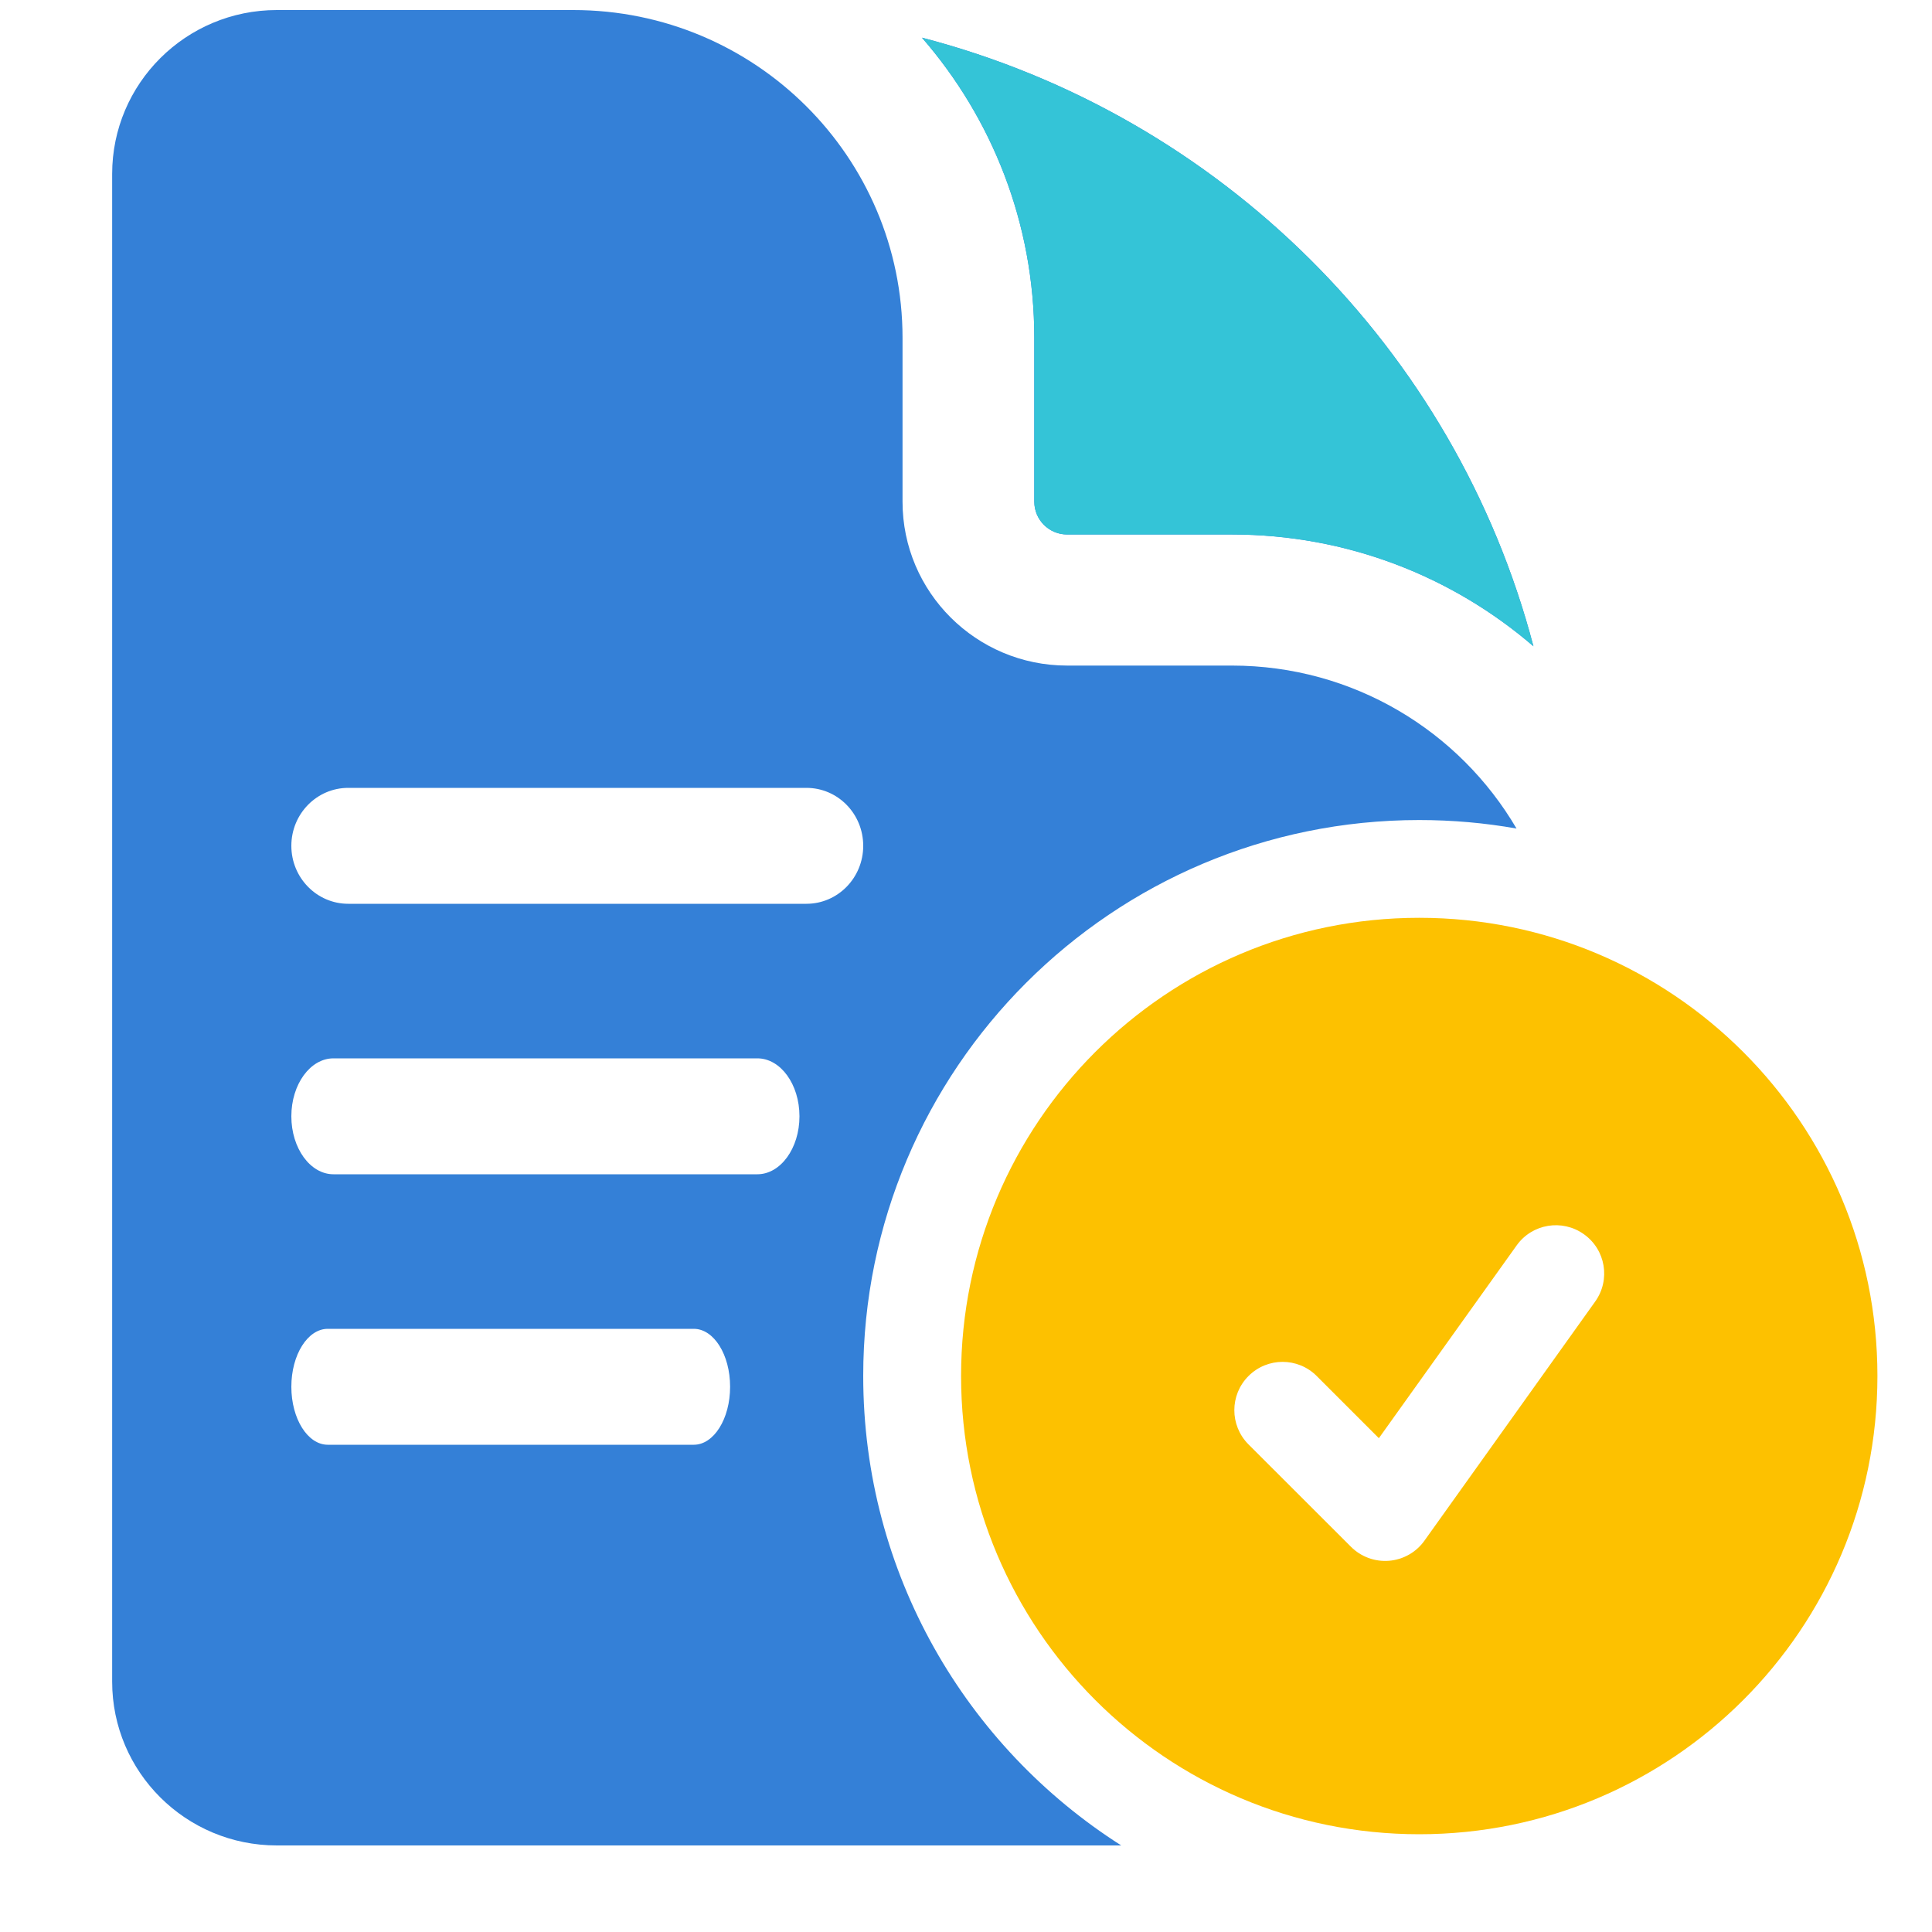
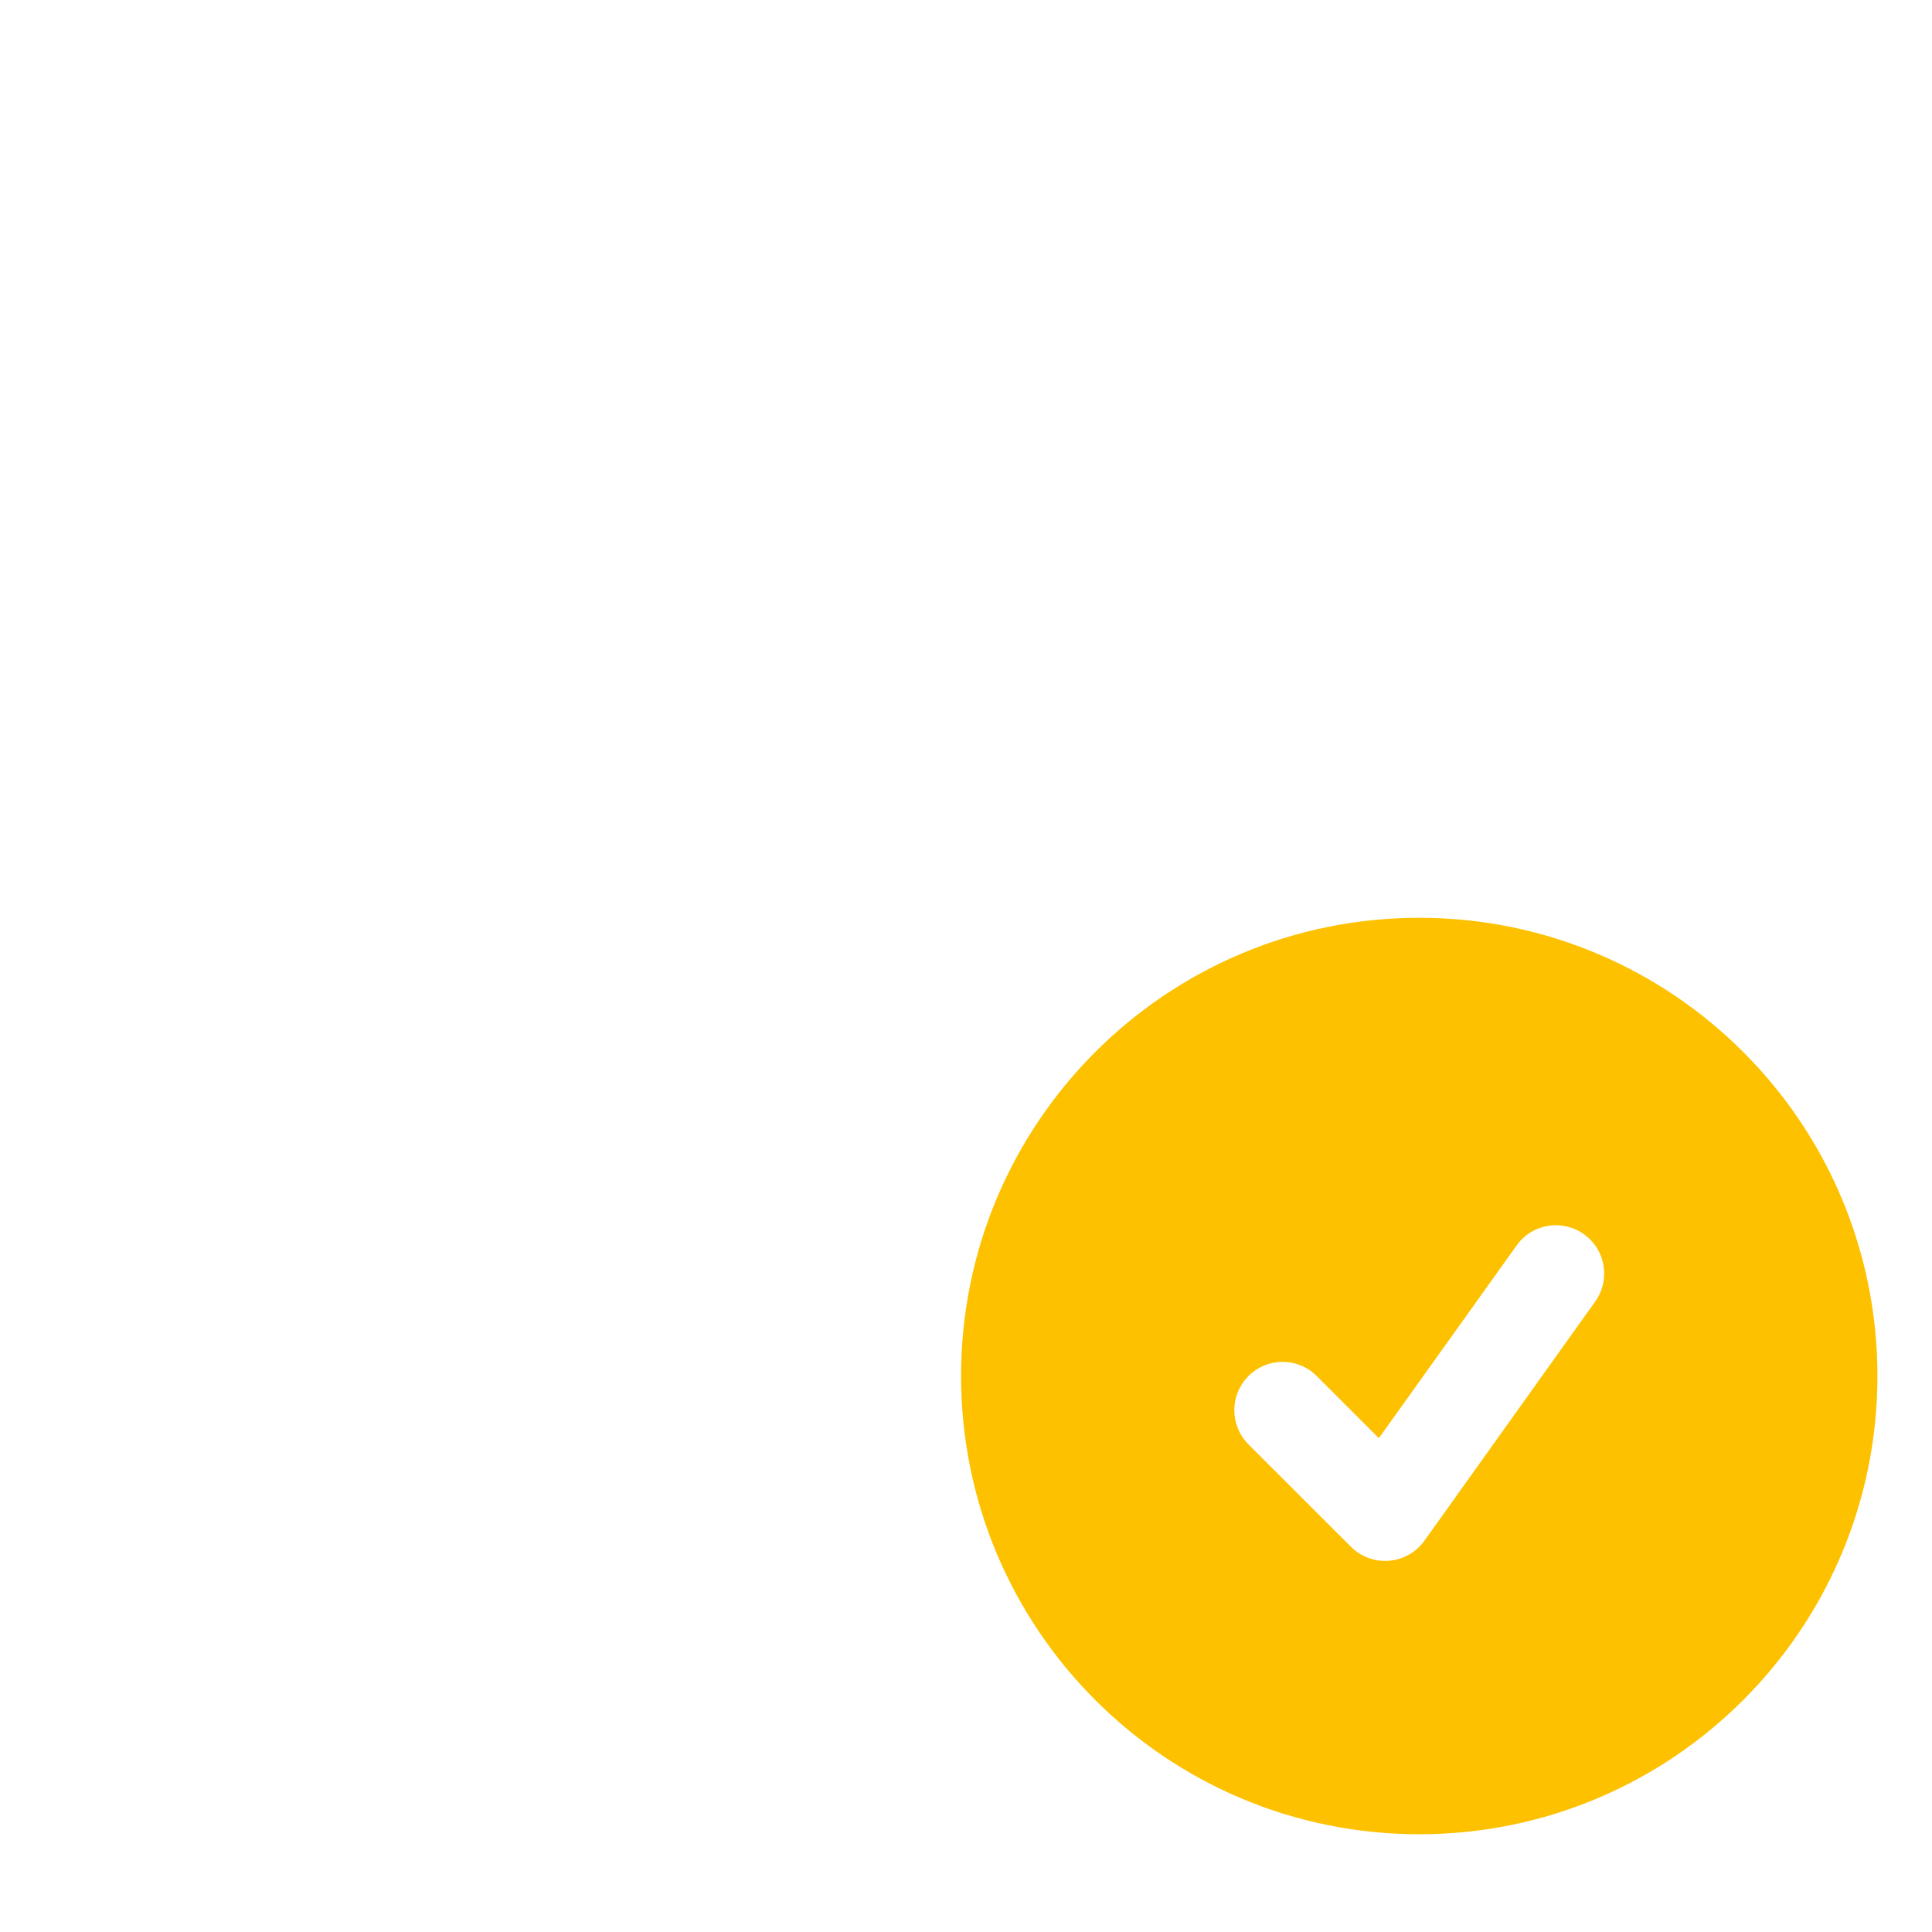
<svg xmlns="http://www.w3.org/2000/svg" width="20" height="20" viewBox="0 0 20 20" fill="none">
-   <path fill-rule="evenodd" clip-rule="evenodd" d="M1.161 1.801C1.161 0.864 1.924 0.104 2.866 0.104H5.934C7.817 0.104 9.343 1.623 9.343 3.497V5.194C9.343 6.13 10.106 6.89 11.047 6.89H12.752C14.01 6.89 15.108 7.568 15.699 8.577C15.372 8.519 15.036 8.489 14.692 8.489C11.513 8.489 8.936 11.066 8.936 14.244C8.936 16.288 10.002 18.083 11.607 19.104H2.866C1.924 19.104 1.161 18.345 1.161 17.408V1.801ZM3.605 8.156C3.28 8.156 3.016 8.424 3.016 8.756C3.016 9.087 3.28 9.356 3.605 9.356H8.348C8.673 9.356 8.936 9.087 8.936 8.756C8.936 8.424 8.673 8.156 8.348 8.156H3.605ZM3.452 10.956C3.212 10.956 3.016 11.224 3.016 11.556C3.016 11.887 3.212 12.156 3.452 12.156H7.84C8.08 12.156 8.276 11.887 8.276 11.556C8.276 11.224 8.08 10.956 7.84 10.956H3.452ZM3.393 13.756C3.185 13.756 3.016 14.024 3.016 14.356C3.016 14.687 3.185 14.956 3.393 14.956H7.182C7.39 14.956 7.558 14.687 7.558 14.356C7.558 14.024 7.39 13.756 7.182 13.756H3.393Z" fill="#3480D7" />
-   <path d="M10.707 3.497C10.707 2.309 10.268 1.223 9.544 0.39C12.634 1.193 15.067 3.615 15.874 6.69C15.037 5.969 13.946 5.533 12.752 5.533H11.047C10.859 5.533 10.707 5.381 10.707 5.193V3.497Z" fill="#3480D7" />
-   <path d="M10.707 3.497C10.707 2.309 10.268 1.223 9.544 0.39C12.634 1.193 15.067 3.615 15.874 6.69C15.037 5.969 13.946 5.533 12.752 5.533H11.047C10.859 5.533 10.707 5.381 10.707 5.193V3.497Z" fill="#34C4D7" />
  <path fill-rule="evenodd" clip-rule="evenodd" d="M14.692 9.501C12.072 9.501 9.949 11.625 9.949 14.244C9.949 16.864 12.072 18.988 14.692 18.988C17.312 18.988 19.435 16.864 19.435 14.244C19.435 11.625 17.312 9.501 14.692 9.501ZM16.513 13.474C16.674 13.249 16.622 12.937 16.397 12.777C16.172 12.616 15.86 12.668 15.7 12.893L14.274 14.888L13.631 14.245C13.436 14.049 13.119 14.049 12.924 14.245C12.729 14.44 12.729 14.756 12.924 14.952L13.985 16.012C14.089 16.116 14.233 16.169 14.38 16.157C14.526 16.145 14.66 16.069 14.745 15.95L16.513 13.474Z" fill="#FDC100" />
</svg>